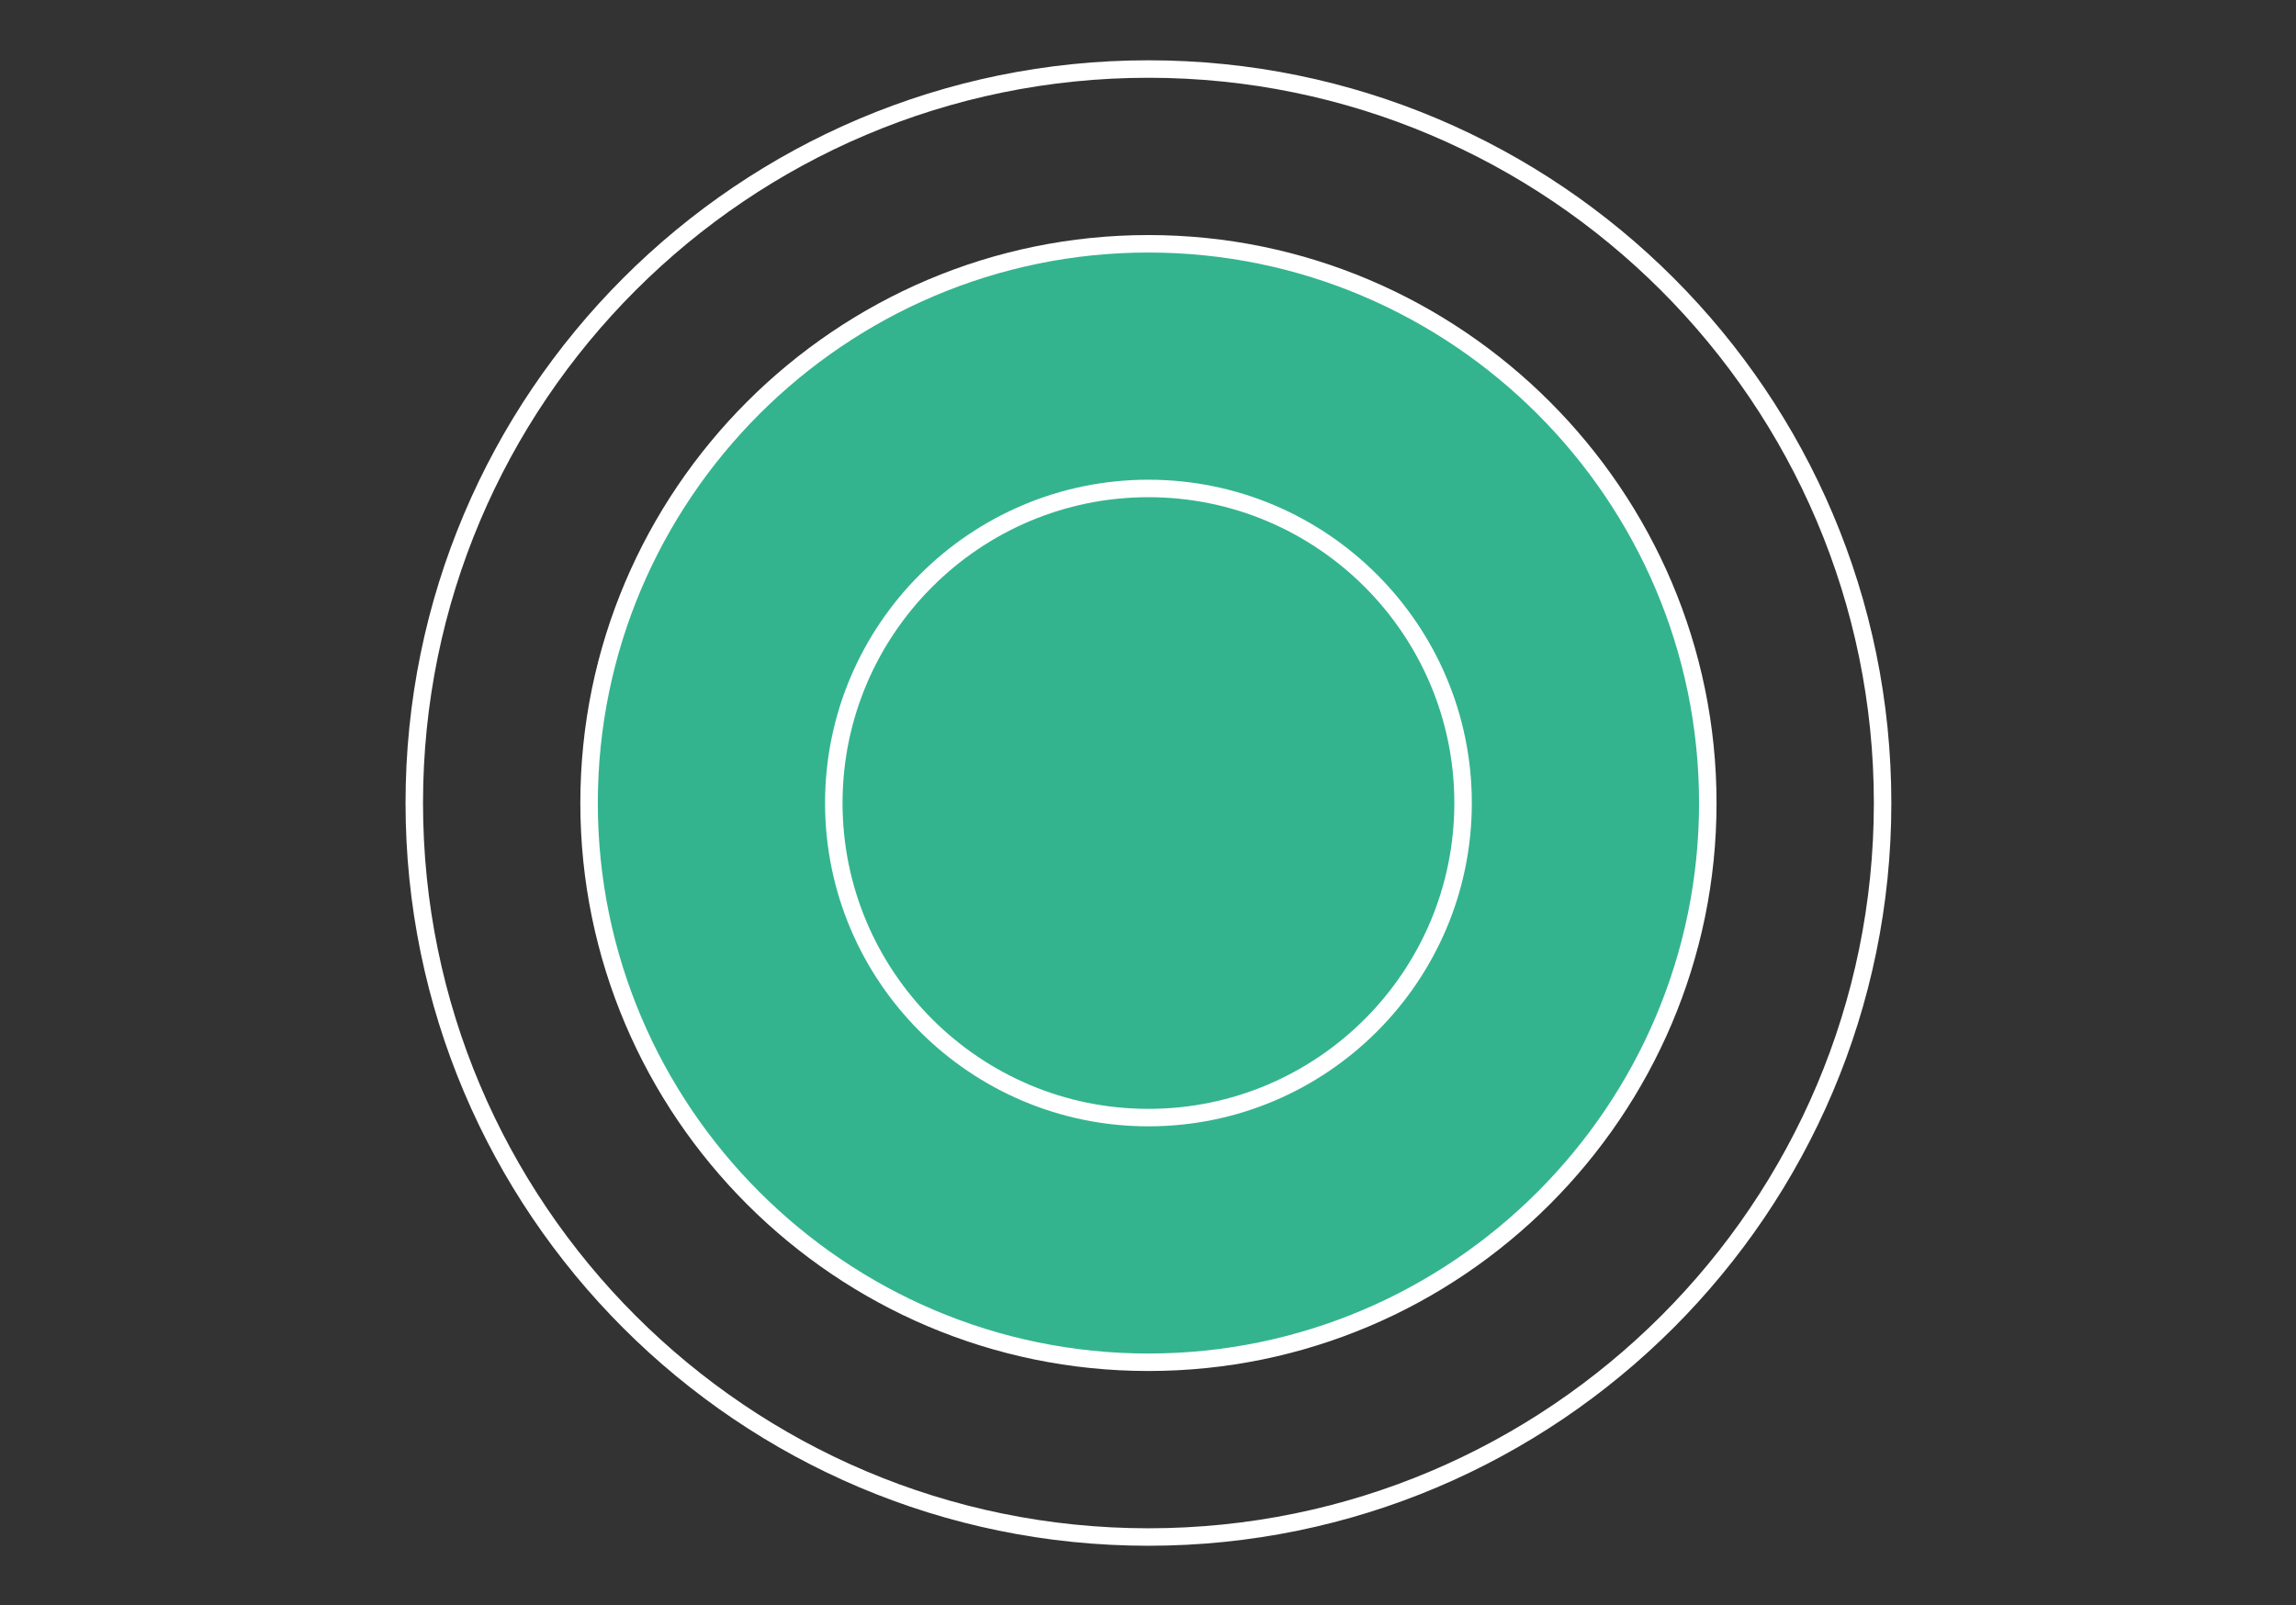
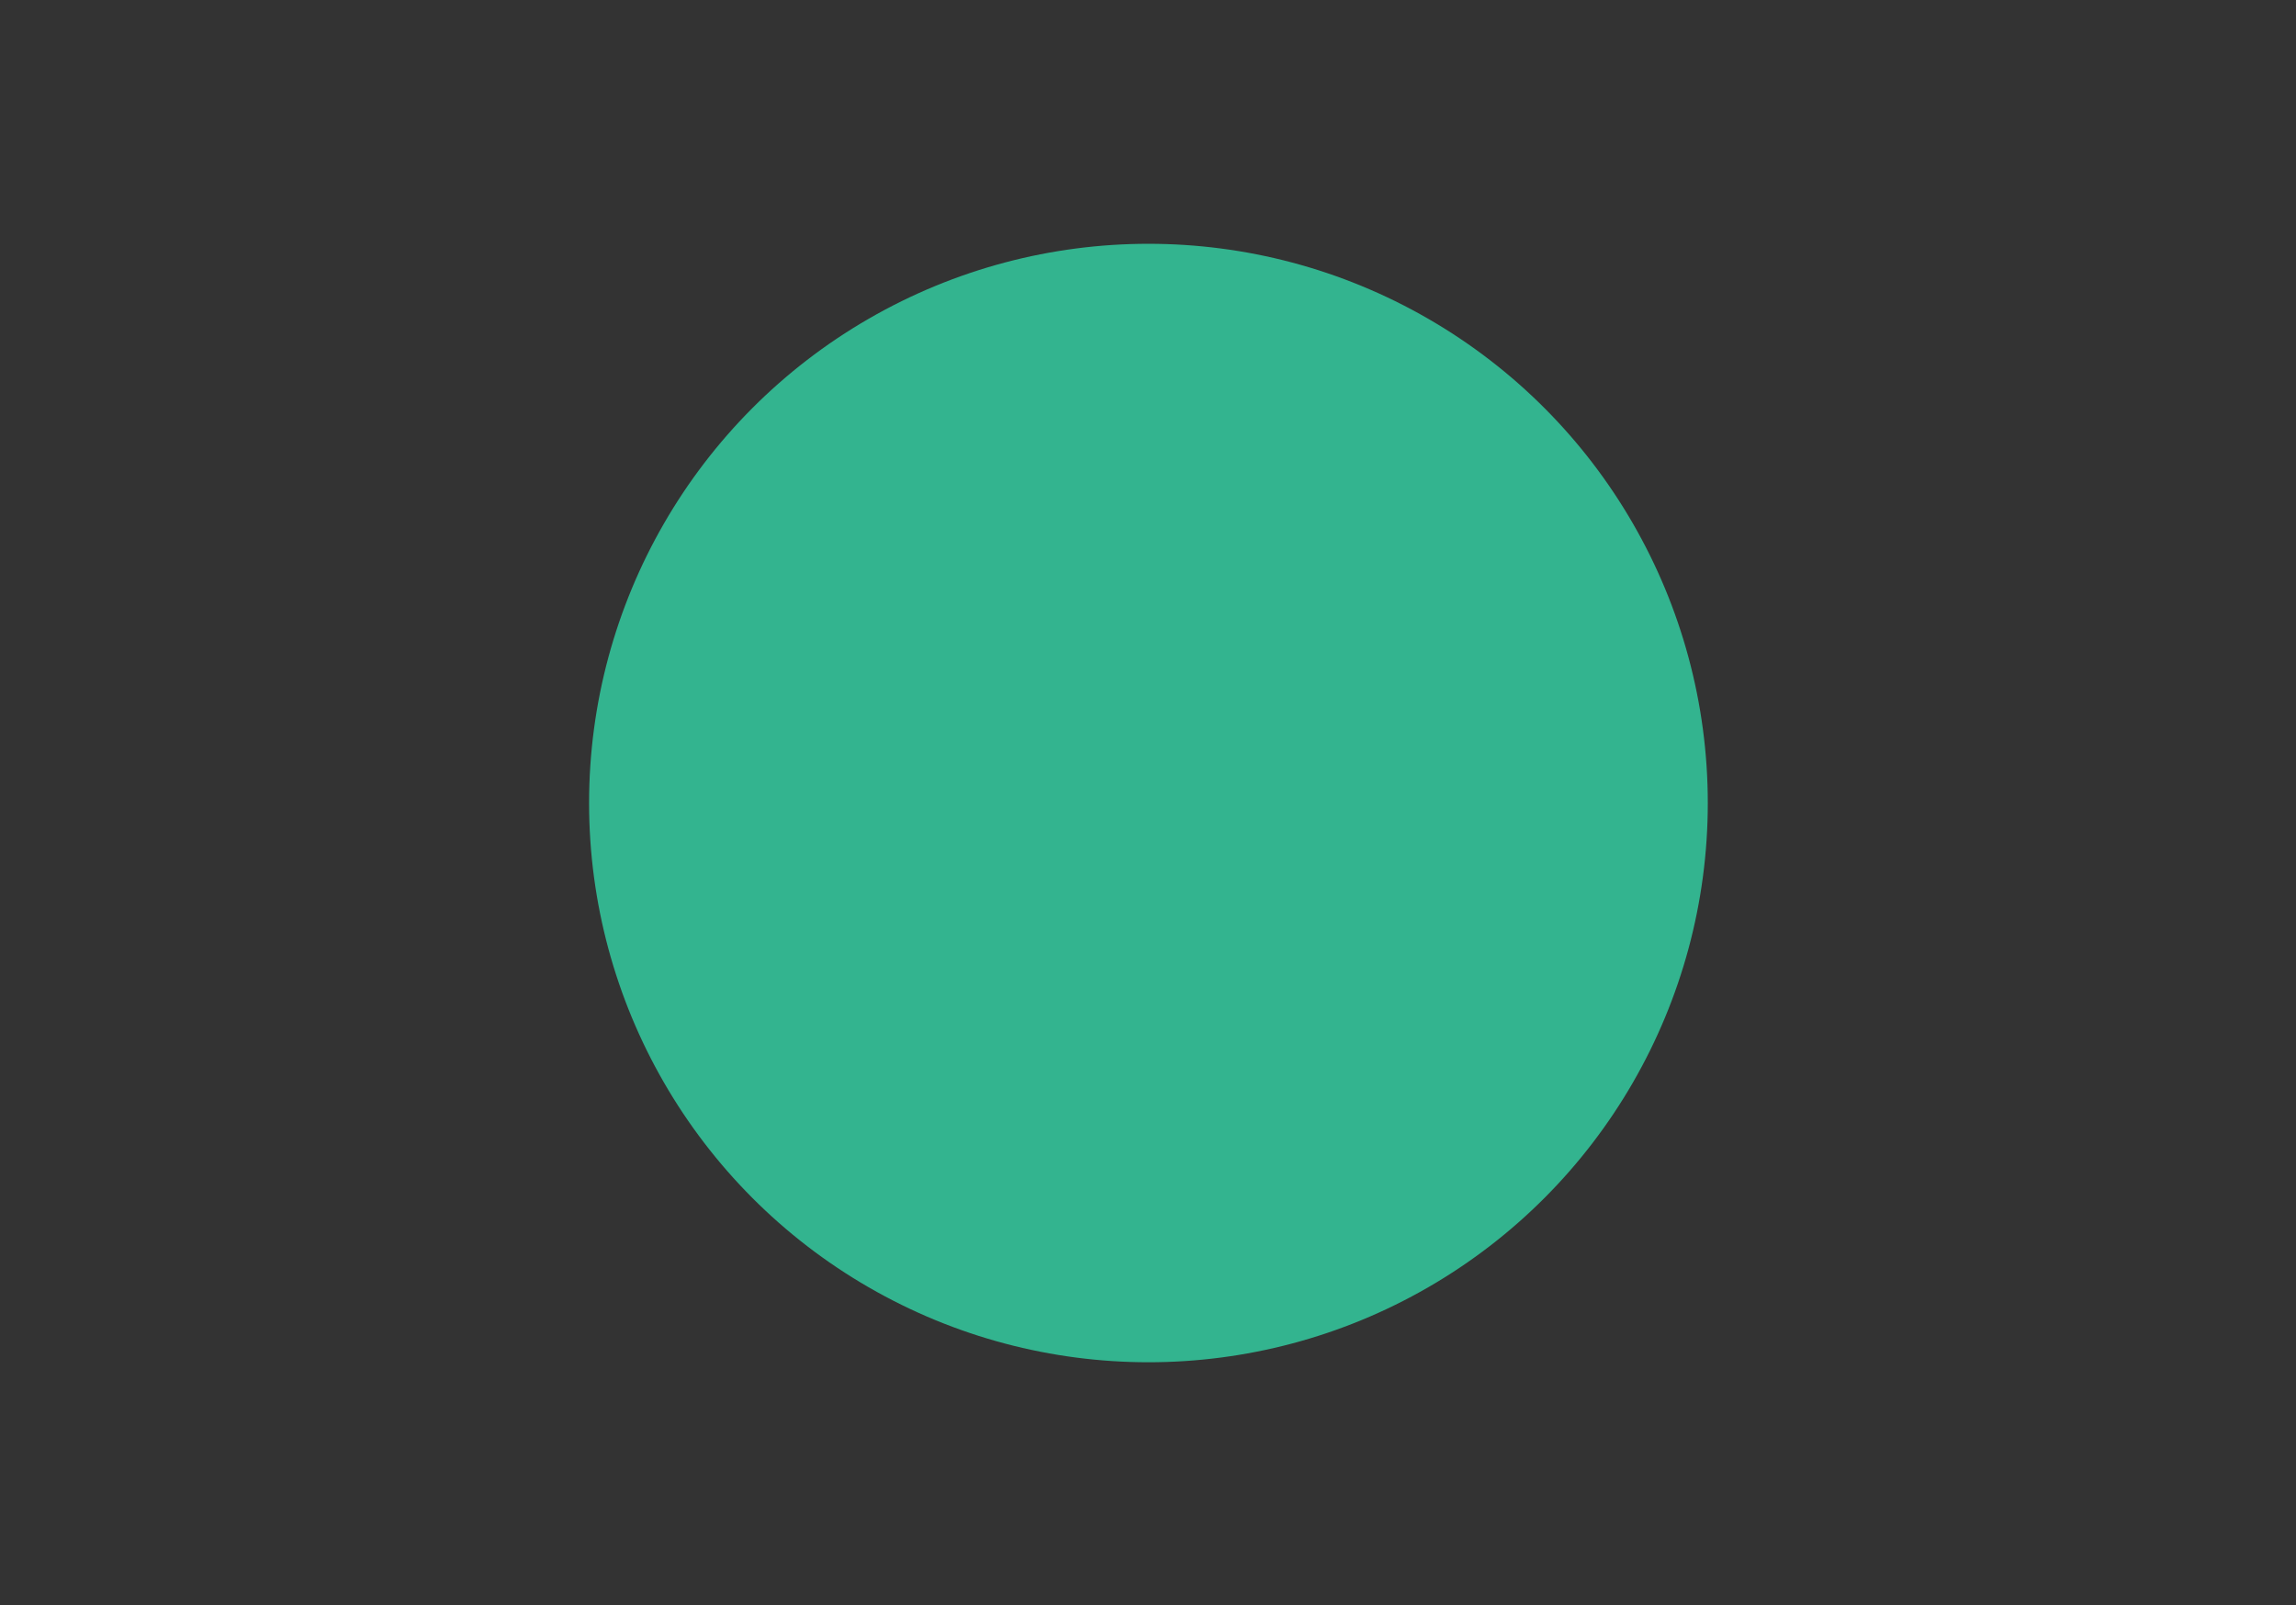
<svg xmlns="http://www.w3.org/2000/svg" id="_Шар_1" data-name="Шар_1" version="1.1" viewBox="0 0 262.7 183.7">
  <rect x="0" y="0" width="262.7" height="183.7" fill="#333333" stroke="none" />
  <defs>
    <style>
      .st0 {
        fill: #fff;
      }

      .st1 {
        fill: #33b48f;
      }
    </style>
  </defs>
  <g>
    <circle class="st1" cx="131.4" cy="91.9" r="64" />
-     <path class="st0" d="M131.4,156.9c-35.8,0-65-29.2-65-65S95.6,26.9,131.4,26.9s65,29.2,65,65-29.2,65-65,65ZM131.4,28.9c-34.7,0-63,28.3-63,63s28.3,63,63,63,63-28.3,63-63-28.3-63-63-63Z" />
  </g>
  <g>
-     <circle class="st1" cx="131.4" cy="91.9" r="36" />
-     <path class="st0" d="M131.4,128.9c-20.4,0-37-16.6-37-37s16.6-37,37-37,37,16.6,37,37-16.6,37-37,37ZM131.4,56.9c-19.3,0-35,15.7-35,35s15.7,35,35,35,35-15.7,35-35-15.7-35-35-35Z" />
-   </g>
-   <path class="st0" d="M131.4,176.9c-46.9,0-85-38.1-85-85S84.5,6.9,131.4,6.9s85,38.1,85,85-38.2,85-85,85ZM131.4,8.9c-45.8,0-83,37.2-83,83s37.2,83,83,83,83-37.2,83-83S177.1,8.9,131.4,8.9Z" />
+     </g>
</svg>